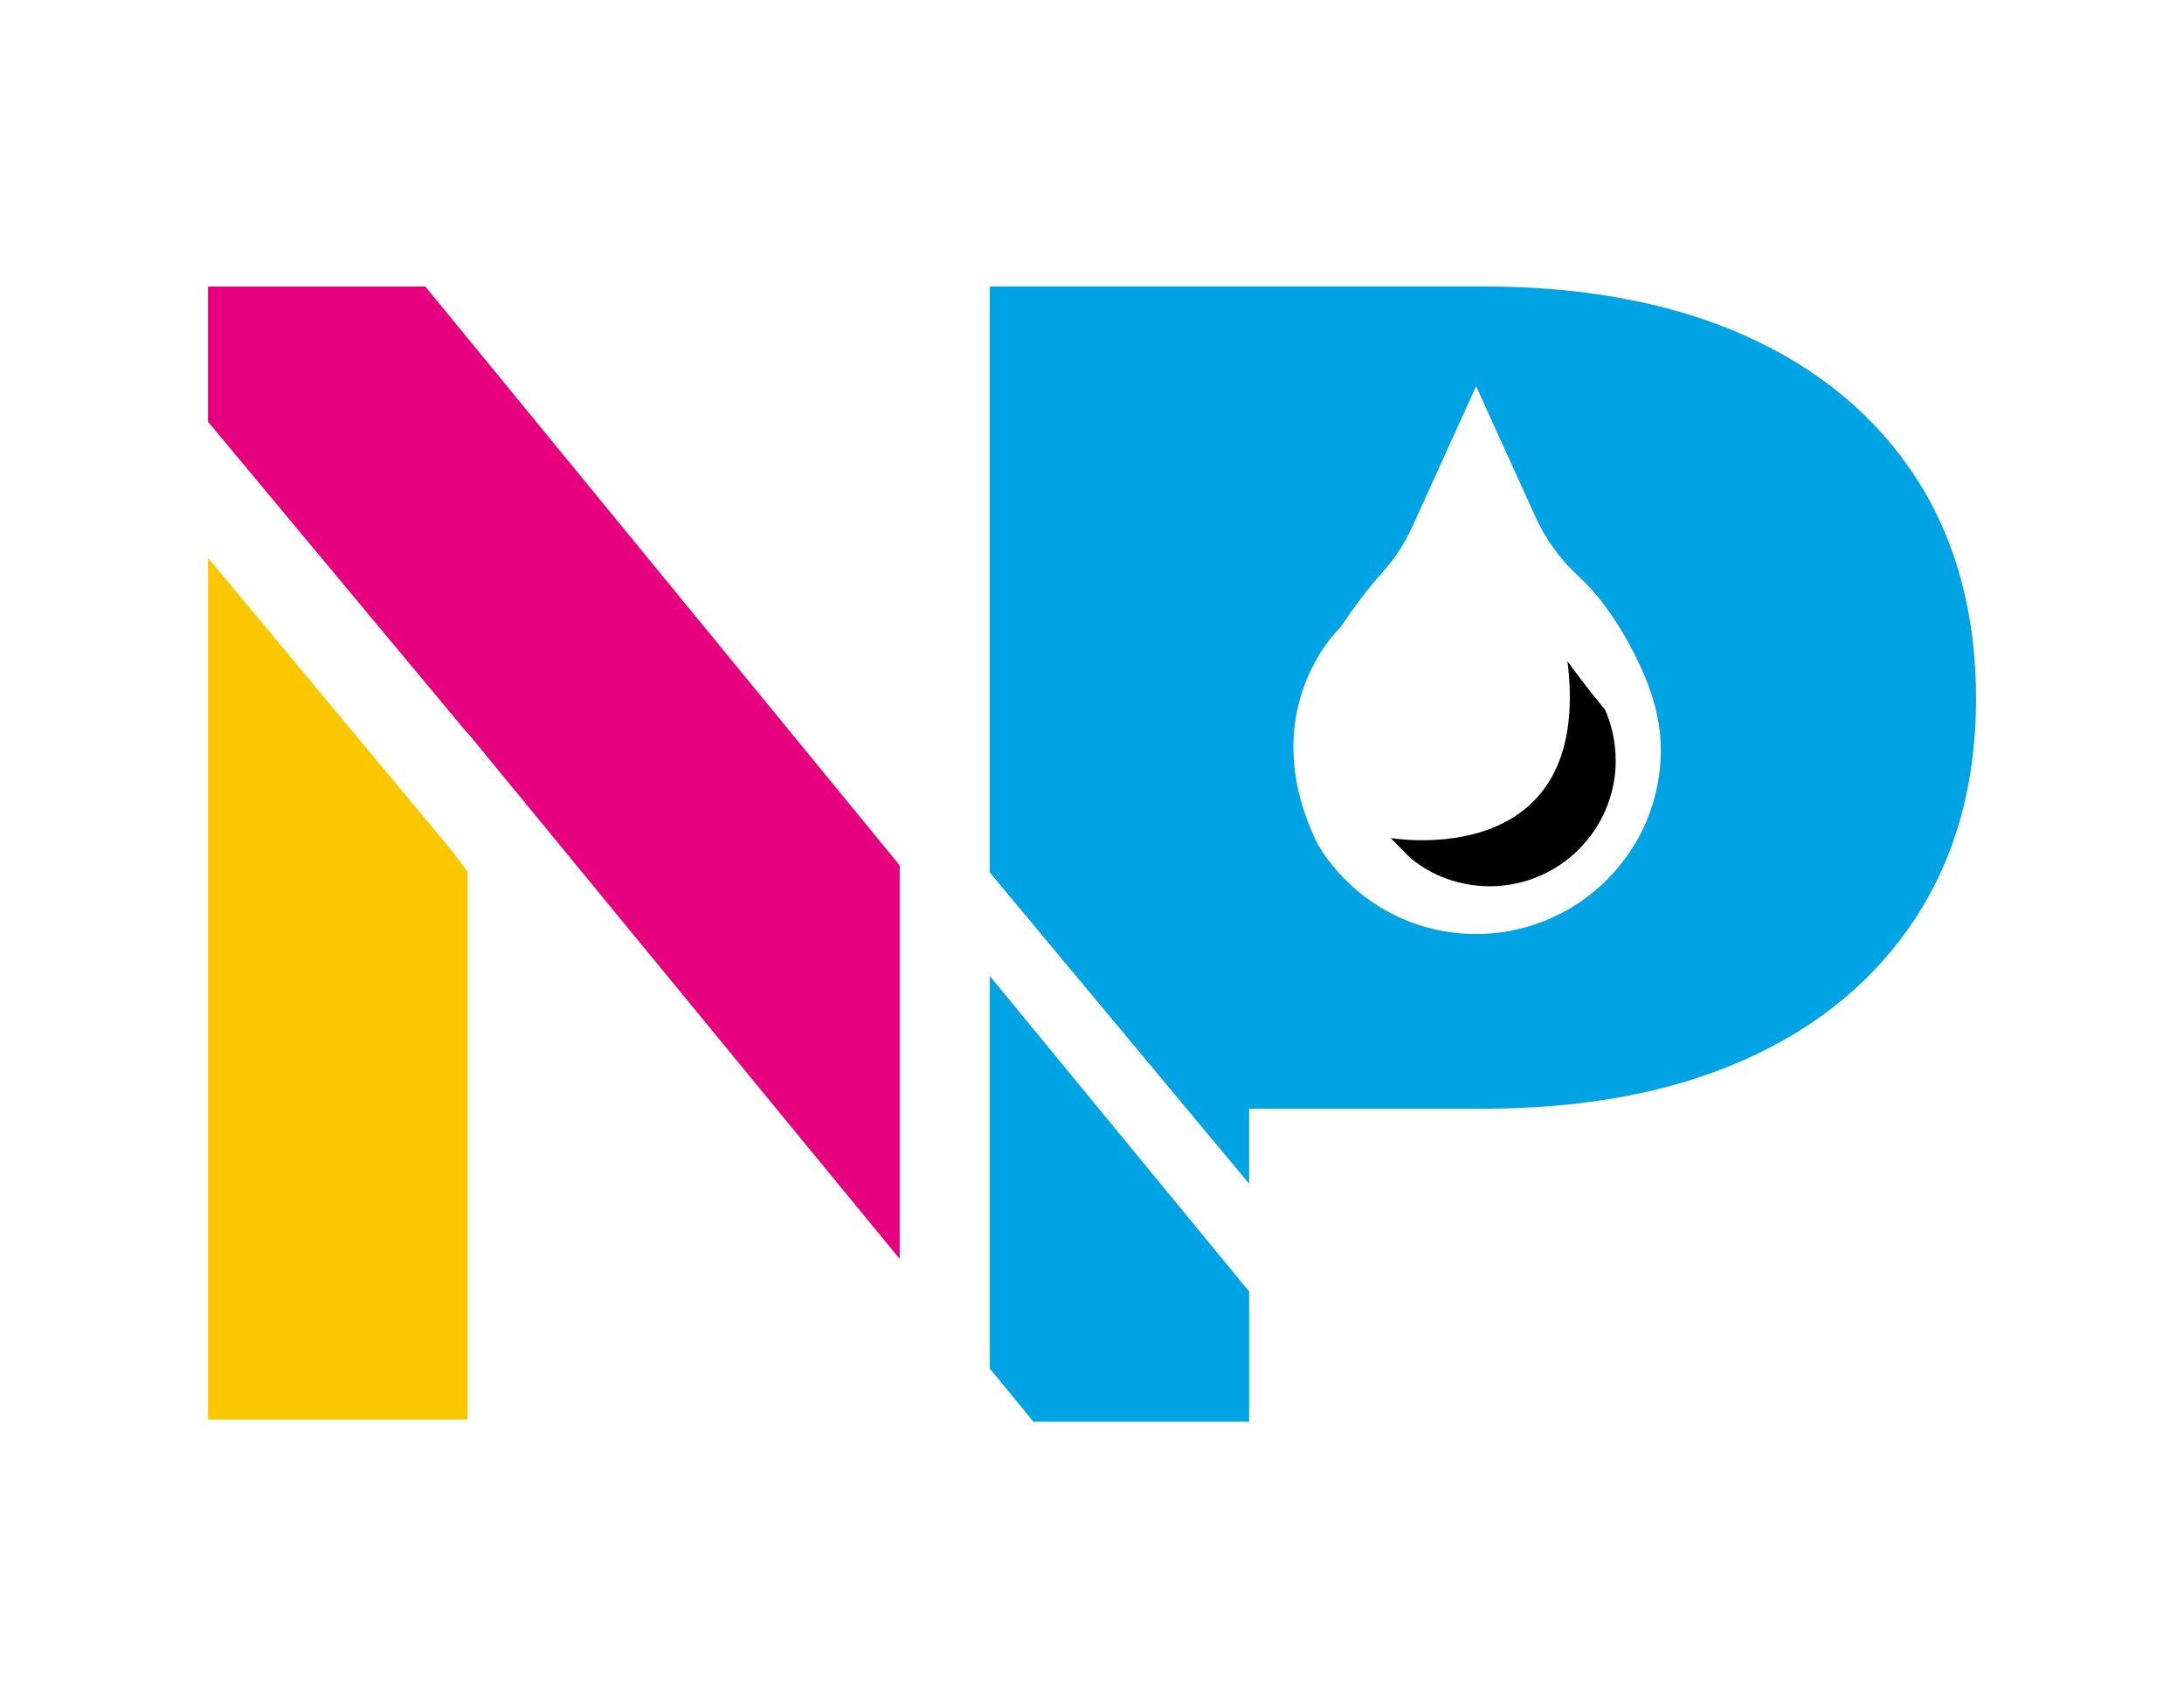
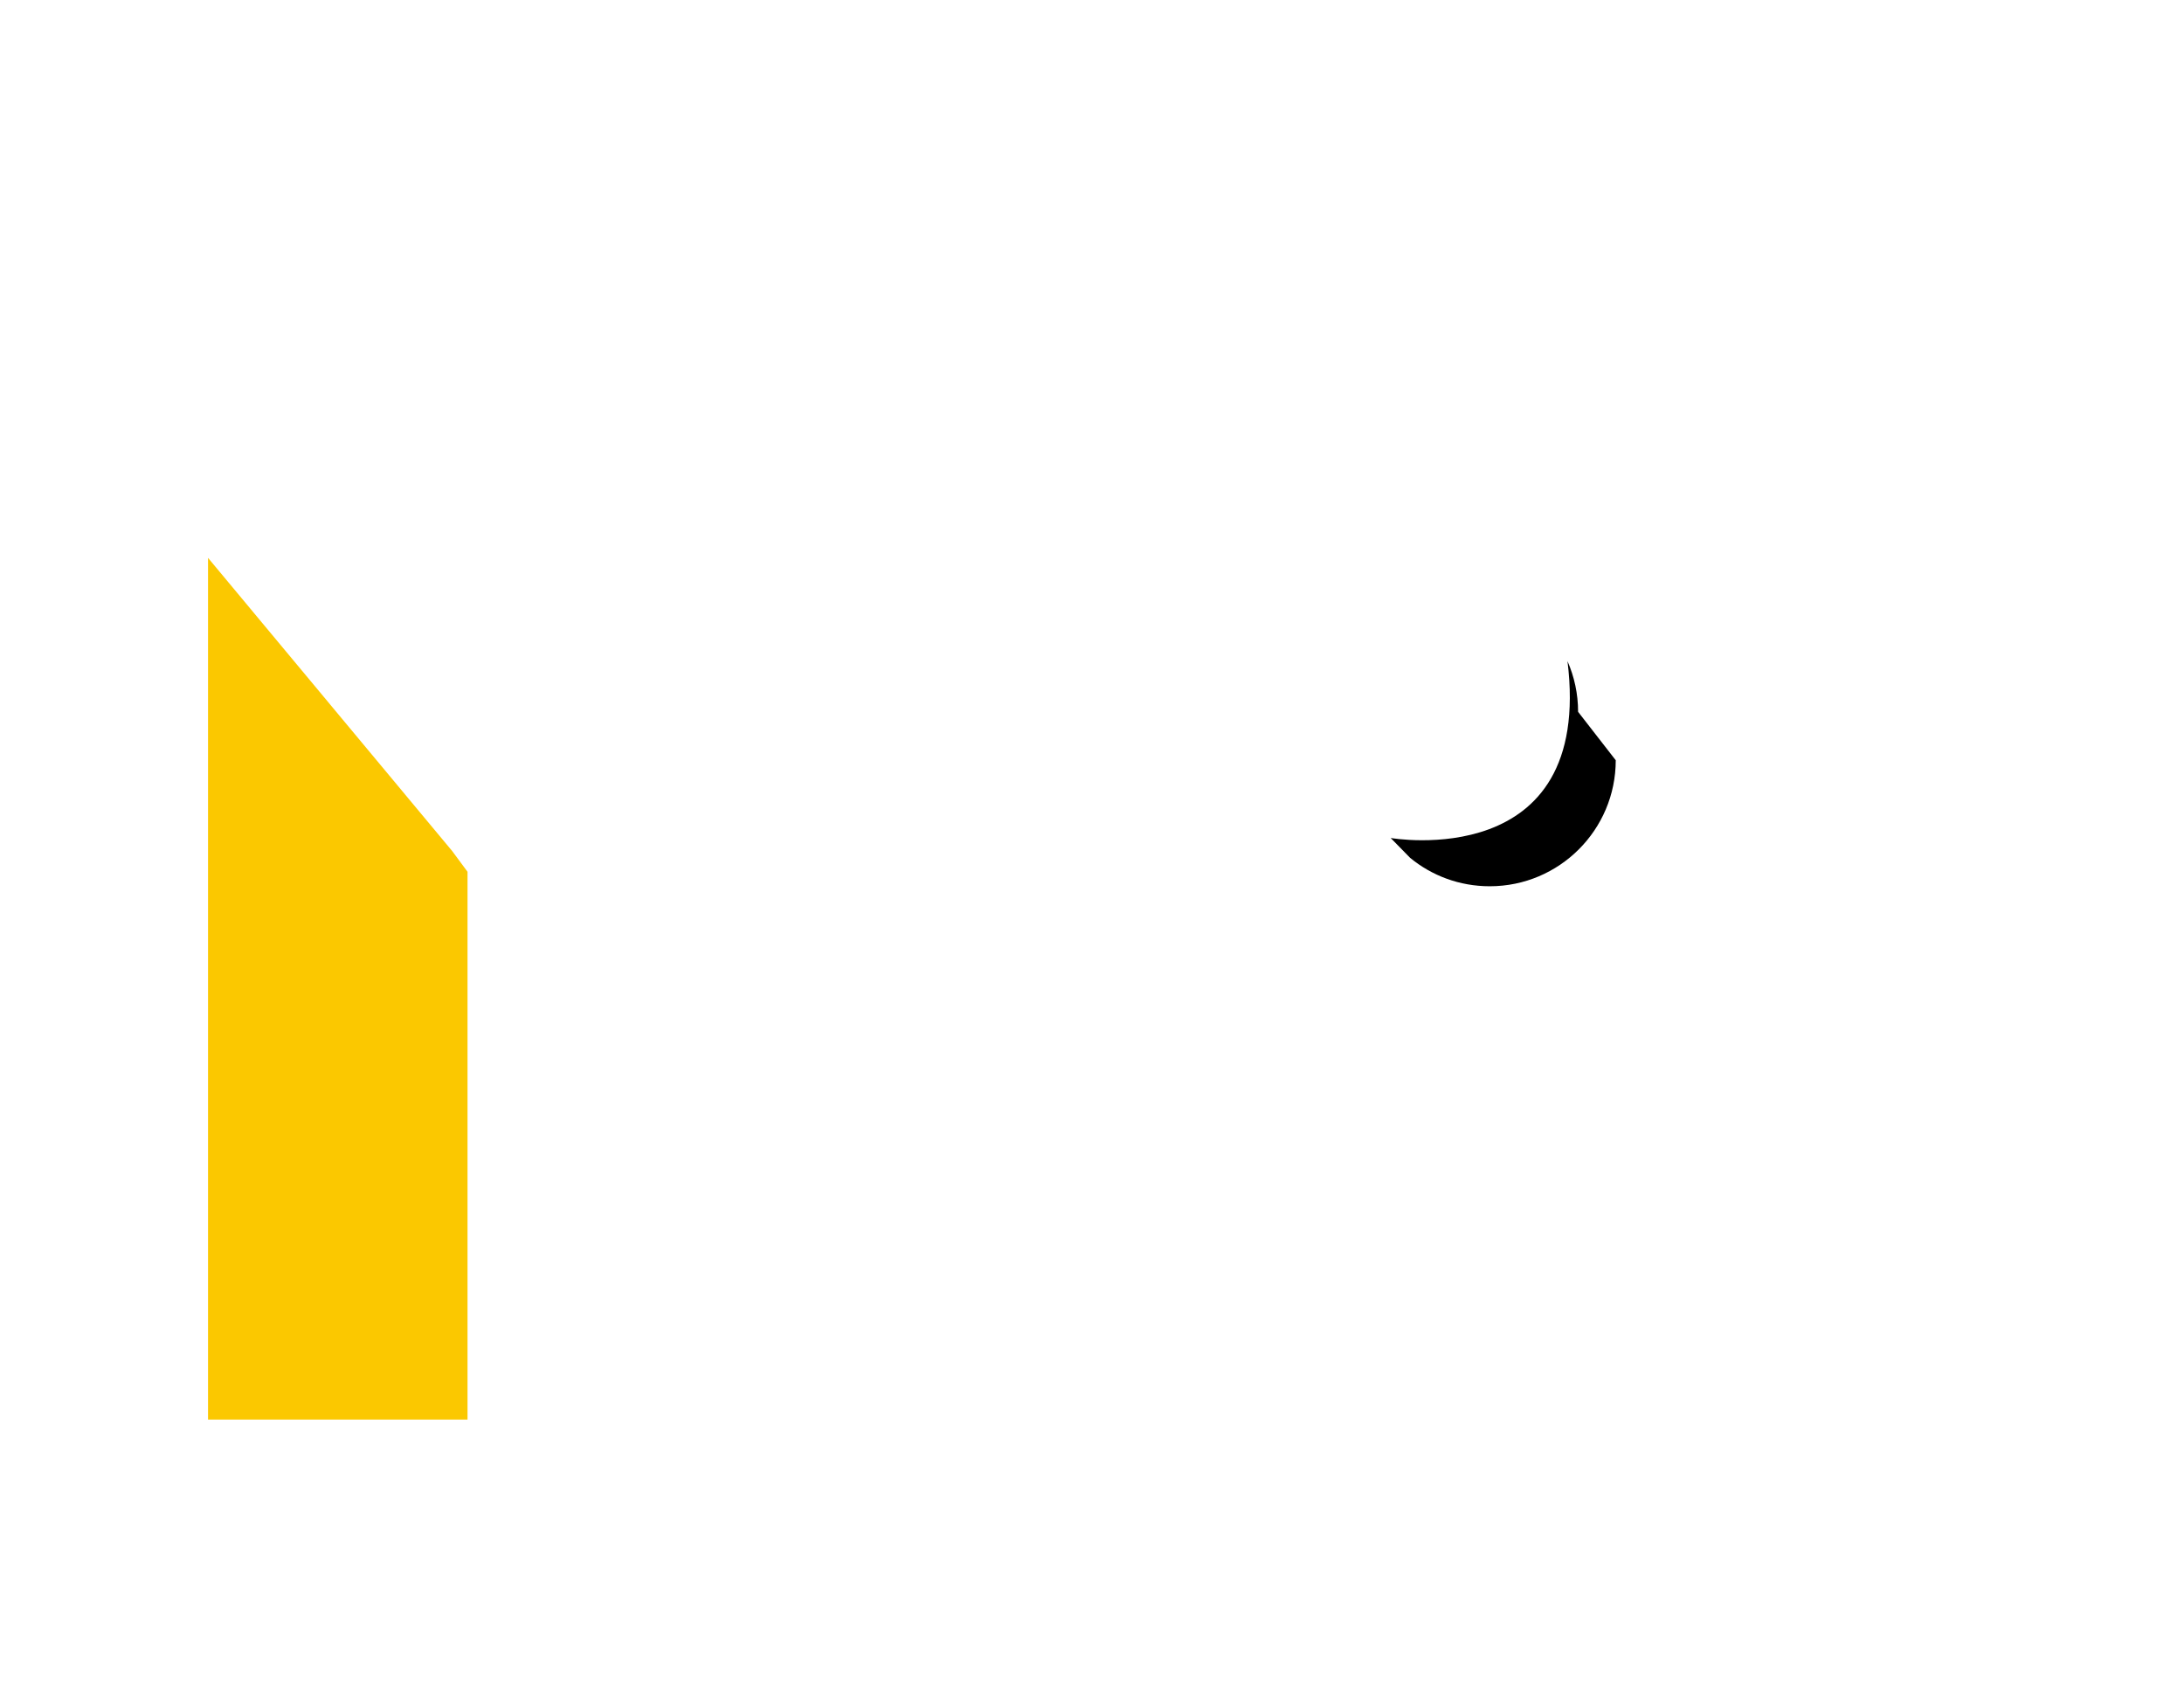
<svg xmlns="http://www.w3.org/2000/svg" id="Capa_1" data-name="Capa 1" viewBox="0 0 259.31 202.81">
  <defs>
    <style>      .cls-1 {        fill: #e6007e;      }      .cls-2 {        fill: #00a3e3;      }      .cls-3 {        fill: #fbc800;      }    </style>
  </defs>
  <g>
    <g>
-       <path d="M191.84,90.26c0,8.26-6.7,14.96-14.96,14.96-3.59,0-6.89-1.26-9.46-3.38l-2.3-2.35s24.12,4.23,20.99-21c.16.22.32.44.47.65,0,.01.01.02.02.03,2.24,3.05,3.87,4.96,3.97,5.08h0c.81,1.85,1.26,3.88,1.26,6.02Z" />
-       <path class="cls-2" d="M227.49,56.73c-4.75-7.31-11.49-12.93-20.22-16.85-8.73-3.91-19.13-5.87-31.19-5.87h-58.57v69.56l30.8,36.96v-8.9h27.77c12.06,0,22.46-1.96,31.19-5.88,8.73-3.91,15.46-9.53,20.22-16.84,4.75-7.32,7.13-15.98,7.13-25.99s-2.38-18.87-7.13-26.19ZM194.19,100.05c-3.66,6.23-10.32,10.49-17.99,10.82-.31.02-.63.02-.94.02-3.48,0-6.77-.81-9.69-2.25-2.56-1.26-4.83-3-6.7-5.11-.9-1.01-1.7-2.1-2.4-3.26-3.77-7.68-3.3-13.93-1.79-18.35.79-2.34,1.88-4.16,2.77-5.42.9-1.26,1.62-1.94,1.68-2,1.68-2.48,3.49-4.88,4.96-6.5,1.51-1.65,2.73-3.55,3.66-5.6l7.51-16.55,7.02,15.45c1.2,2.65,2.91,5.06,5.06,7.03,1.84,1.68,4.35,4.6,6.8,9.49,1.71,3.39,3.05,7.09,3.05,11.17s-1.09,7.84-3,11.09Z" />
+       <path d="M191.84,90.26c0,8.26-6.7,14.96-14.96,14.96-3.59,0-6.89-1.26-9.46-3.38l-2.3-2.35s24.12,4.23,20.99-21h0c.81,1.85,1.26,3.88,1.26,6.02Z" />
    </g>
    <polygon class="cls-3" points="55.51 103.5 55.51 168.54 24.7 168.54 24.7 66.23 53.69 101.04 55.51 103.5" />
  </g>
-   <polygon class="cls-2" points="148.31 153.33 148.31 168.79 122.7 168.79 117.74 162.75 117.51 162.47 117.51 115.87 148.31 153.33" />
-   <polygon class="cls-1" points="106.82 102.74 106.82 149.46 61.62 94.43 60.03 92.5 55.51 86.99 55.51 87.06 24.7 50.07 24.7 34.02 50.5 34.02 106.82 102.74" />
</svg>